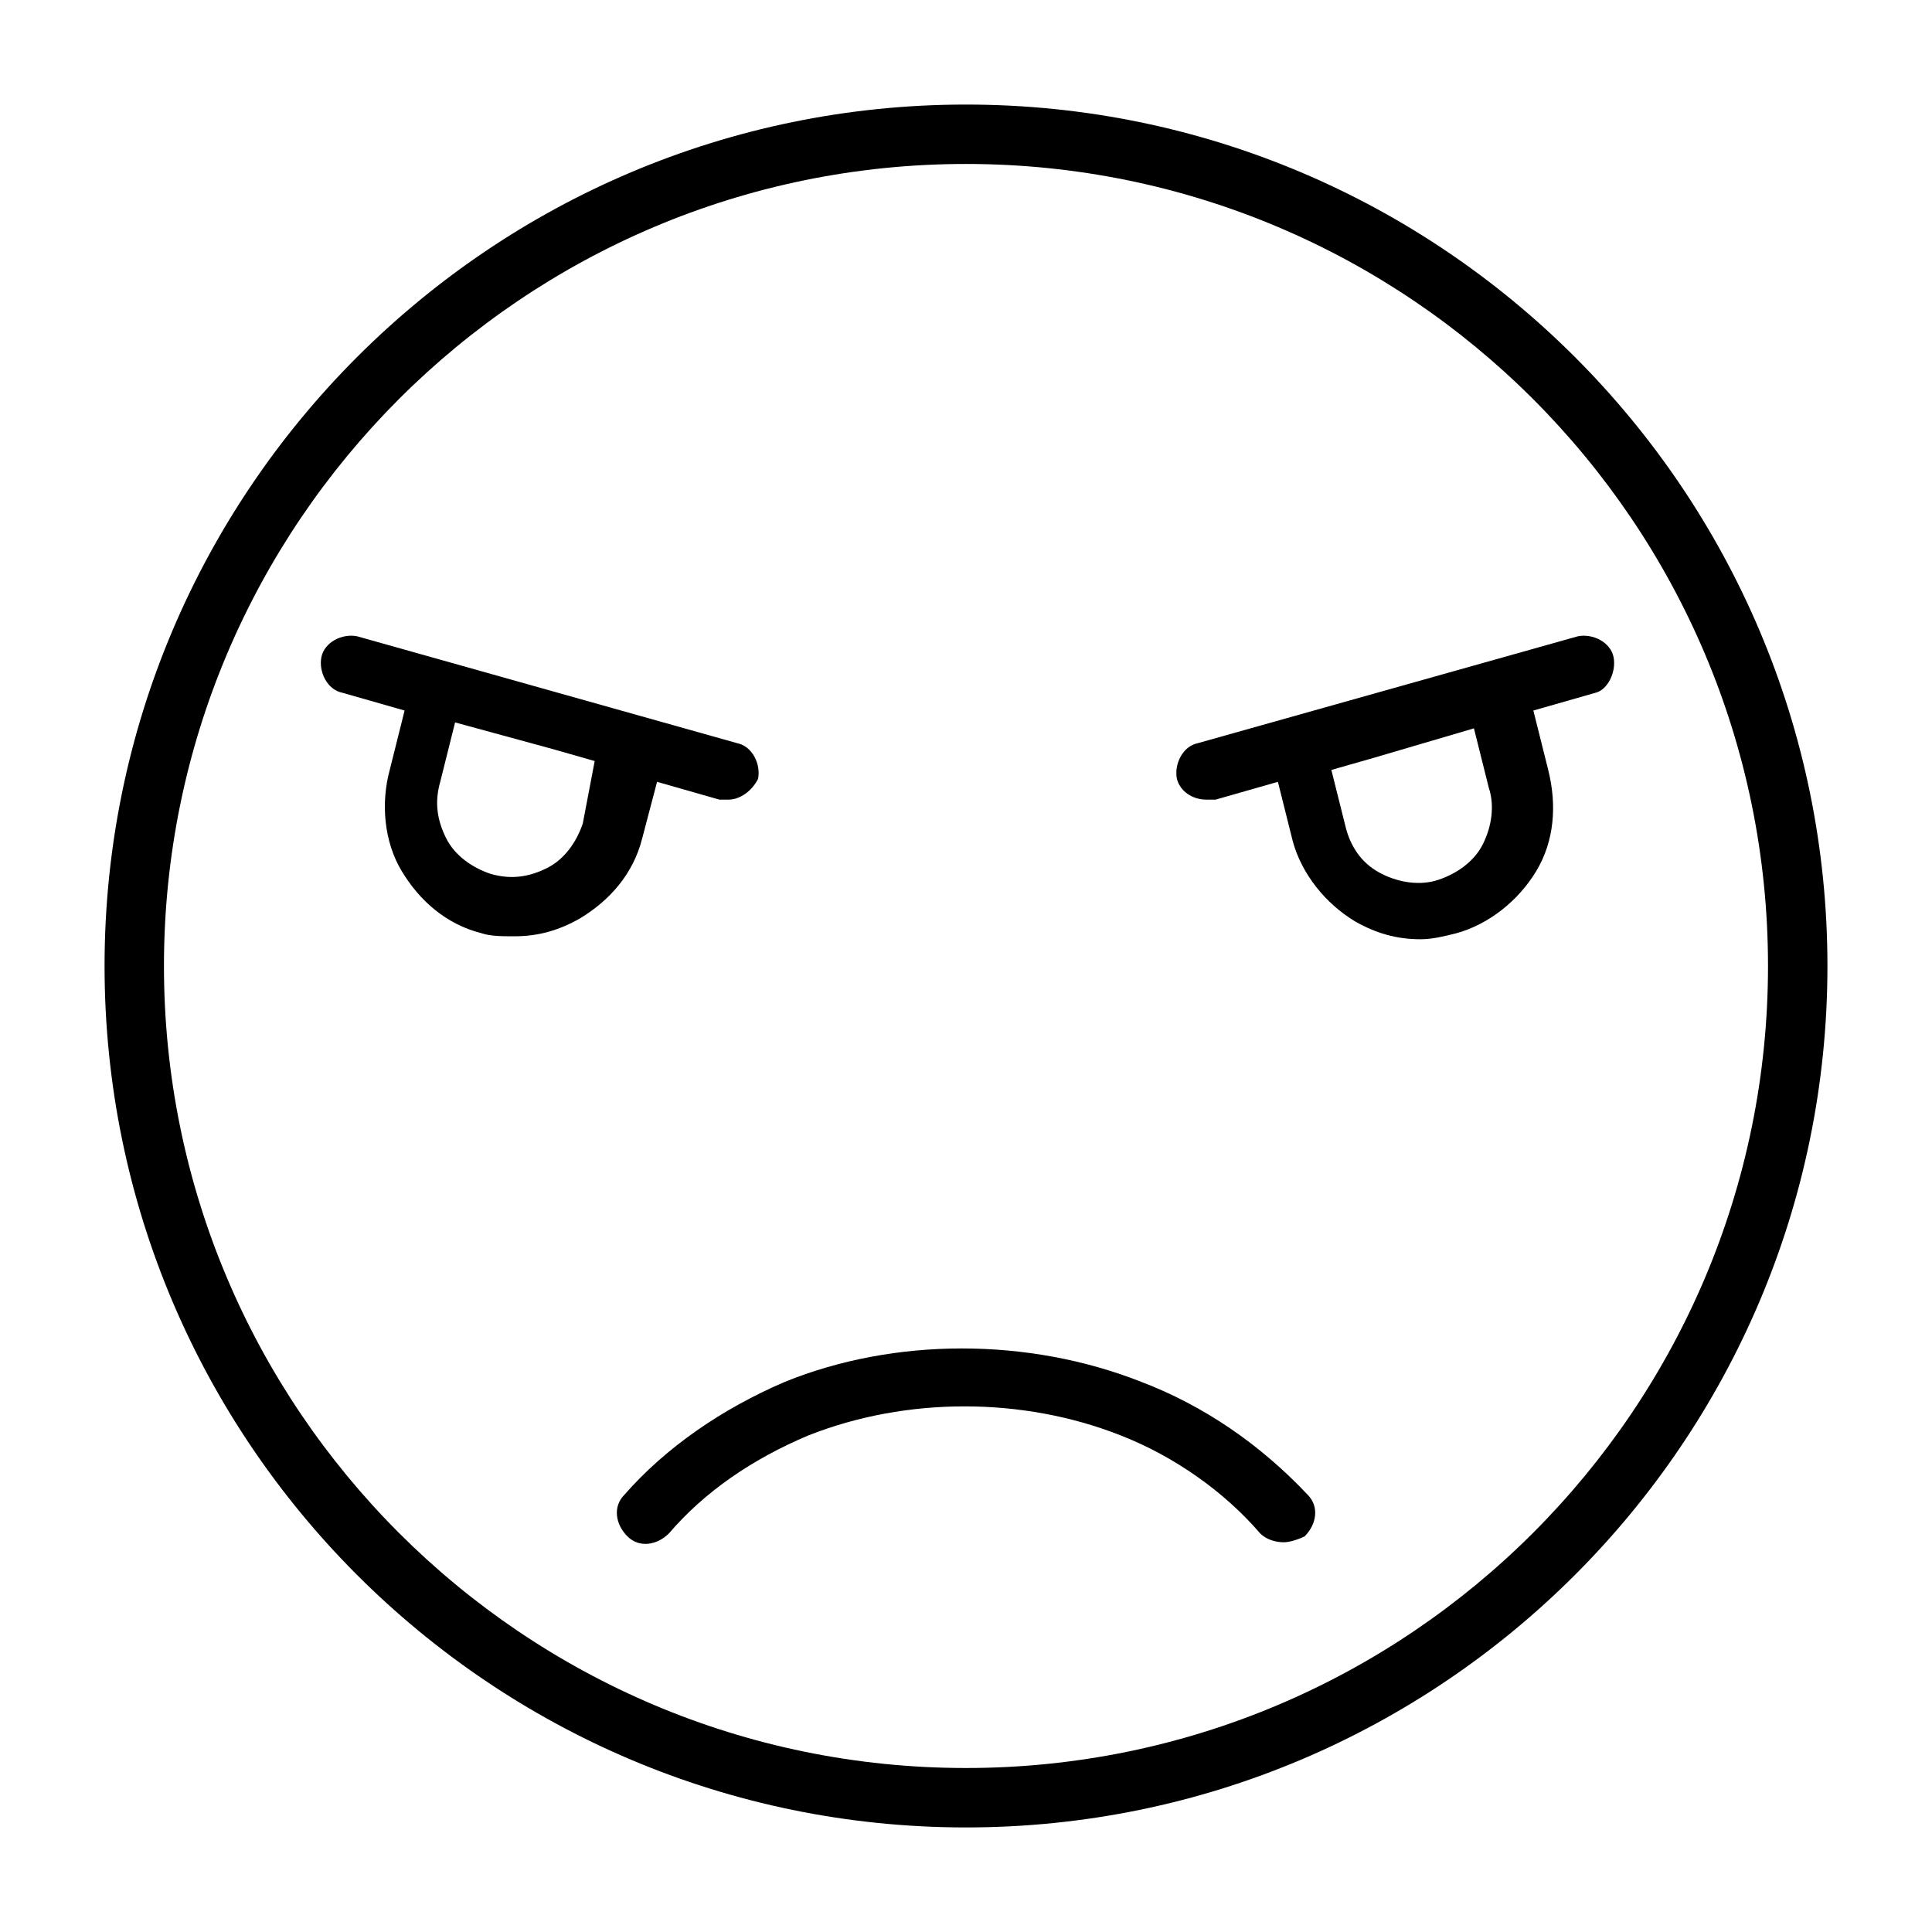
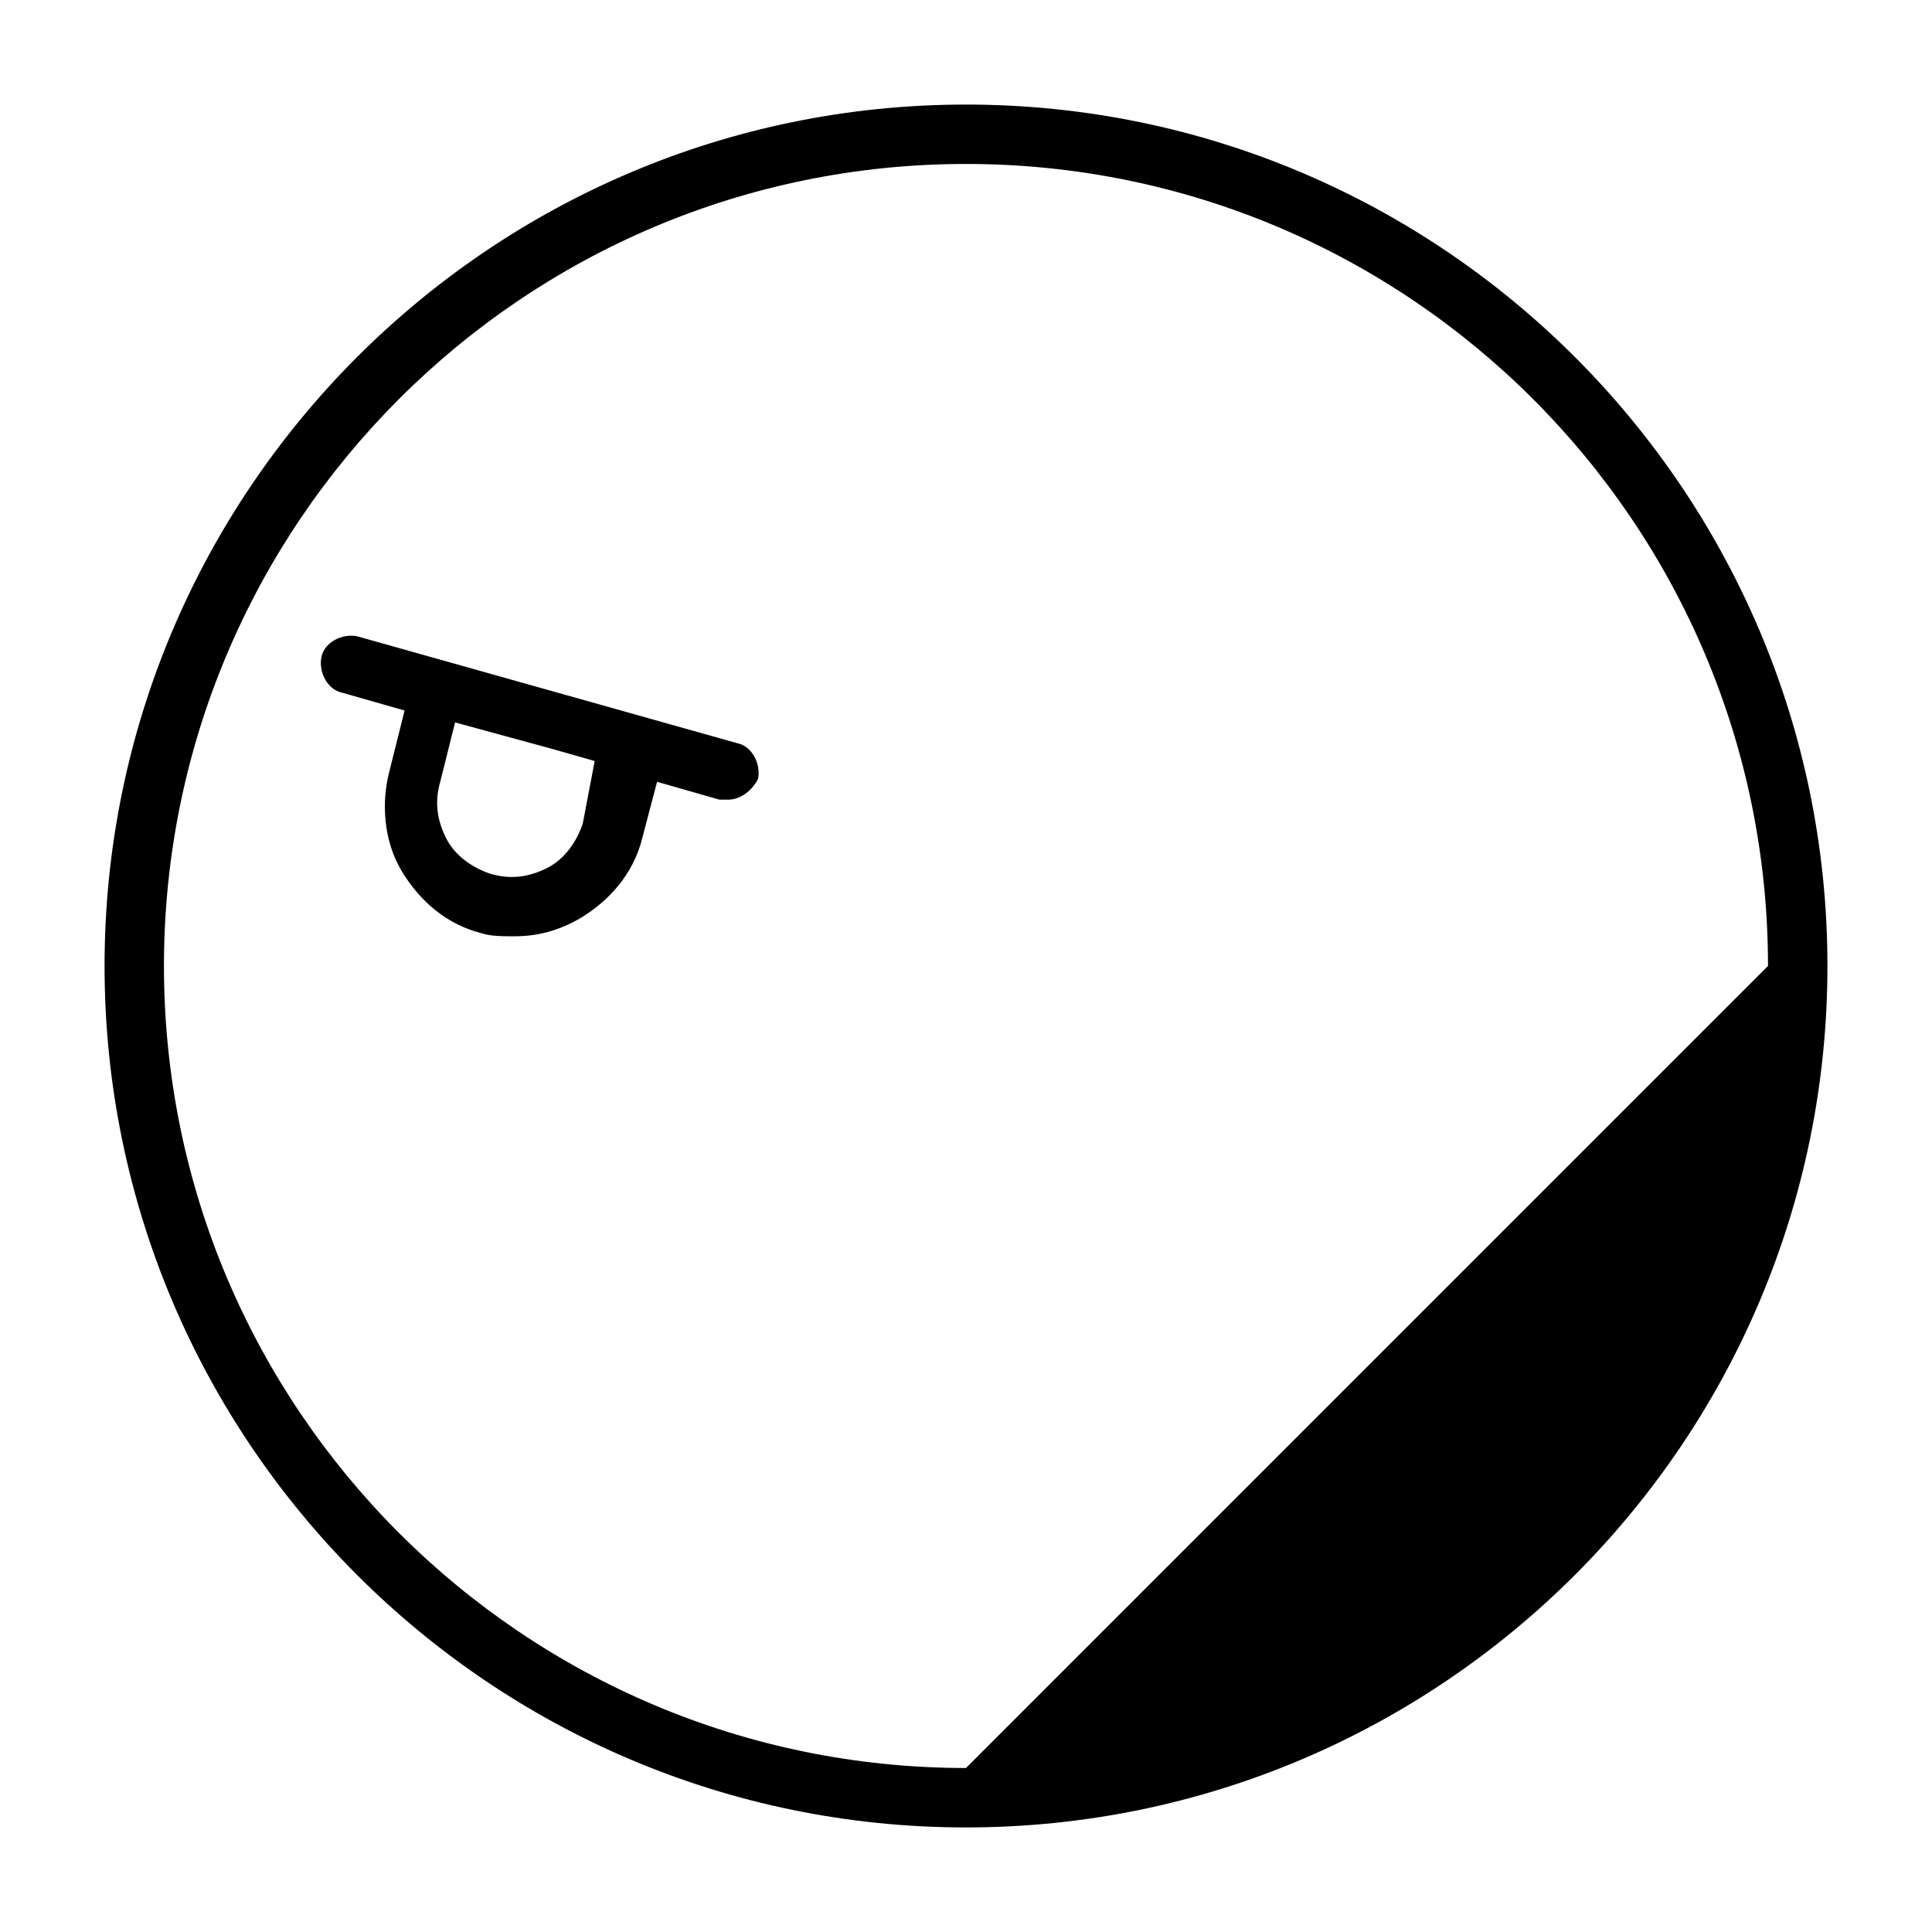
<svg xmlns="http://www.w3.org/2000/svg" fill="#000000" width="800px" height="800px" version="1.1" viewBox="144 144 512 512">
  <g>
-     <path d="m400 171.71c-125.95 0-228.29 102.34-228.29 228.29s102.34 228.29 228.29 228.29 228.29-102.34 228.29-228.29-102.34-228.29-228.29-228.29zm0 440.83c-117.29 0-212.55-95.25-212.55-212.54s95.254-212.55 212.55-212.55 212.54 95.25 212.54 212.54c0 117.3-95.25 212.55-212.54 212.55z" />
-     <path d="m571.61 318.13c-0.789-3.938-5.512-6.297-9.445-5.512l-100.76 28.34c-3.938 0.789-6.297 5.512-5.512 9.445 0.789 3.148 3.938 5.512 7.871 5.512h2.363l16.531-4.723 3.938 15.742c2.363 8.66 8.66 16.531 16.531 21.254 5.512 3.148 11.02 4.723 17.32 4.723 3.148 0 6.297-0.789 9.445-1.574 8.66-2.363 16.531-8.66 21.254-16.531 4.723-7.871 5.512-17.32 3.148-26.766l-3.938-15.742 16.531-4.723c3.148-0.785 5.508-5.508 4.723-9.445zm-37 18.895 3.938 15.742c1.574 4.723 0.789 10.234-1.574 14.957-2.363 4.723-7.086 7.871-11.809 9.445-4.723 1.574-10.234 0.789-14.957-1.574-4.723-2.363-7.871-6.297-9.445-11.809l-3.938-15.742 11.02-3.148z" />
+     <path d="m400 171.71c-125.95 0-228.29 102.34-228.29 228.29s102.34 228.29 228.29 228.29 228.29-102.34 228.29-228.29-102.34-228.29-228.29-228.29zm0 440.83c-117.29 0-212.55-95.25-212.55-212.54s95.254-212.55 212.55-212.55 212.54 95.25 212.54 212.54z" />
    <path d="m318.13 351.19 16.531 4.723h2.363c3.148 0 6.297-2.363 7.871-5.512 0.789-3.938-1.574-8.66-5.512-9.445l-100.76-28.34c-3.938-0.789-8.66 1.574-9.445 5.512-0.789 3.938 1.574 8.66 5.512 9.445l16.531 4.723-3.938 15.742c-2.363 8.66-1.574 18.895 3.148 26.766 4.723 7.871 11.809 14.168 21.254 16.531 2.363 0.789 5.512 0.789 8.66 0.789 6.297 0 11.809-1.574 17.32-4.723 7.871-4.723 14.168-11.809 16.531-21.254zm-19.68 11.02c-1.574 4.723-4.723 9.445-9.445 11.809s-9.445 3.148-14.957 1.574c-4.723-1.574-9.445-4.723-11.809-9.445-2.363-4.723-3.148-9.445-1.574-14.957l3.938-15.742 25.977 7.086 11.02 3.148z" />
-     <path d="m446.45 510.21c-29.914-11.809-65.336-11.809-94.465 0-16.531 7.086-31.488 17.32-42.508 29.914-3.148 3.148-2.363 7.871 0.789 11.02 3.148 3.148 7.871 2.363 11.02-0.789 9.445-11.02 22.043-19.68 37-25.977 25.977-10.234 56.68-10.234 82.656 0 14.168 5.512 27.551 14.957 37 25.977 1.574 1.574 3.938 2.363 6.297 2.363 1.574 0 3.938-0.789 5.512-1.574 3.148-3.148 3.938-7.871 0.789-11.02-12.605-13.383-27.559-23.617-44.09-29.914z" />
  </g>
</svg>